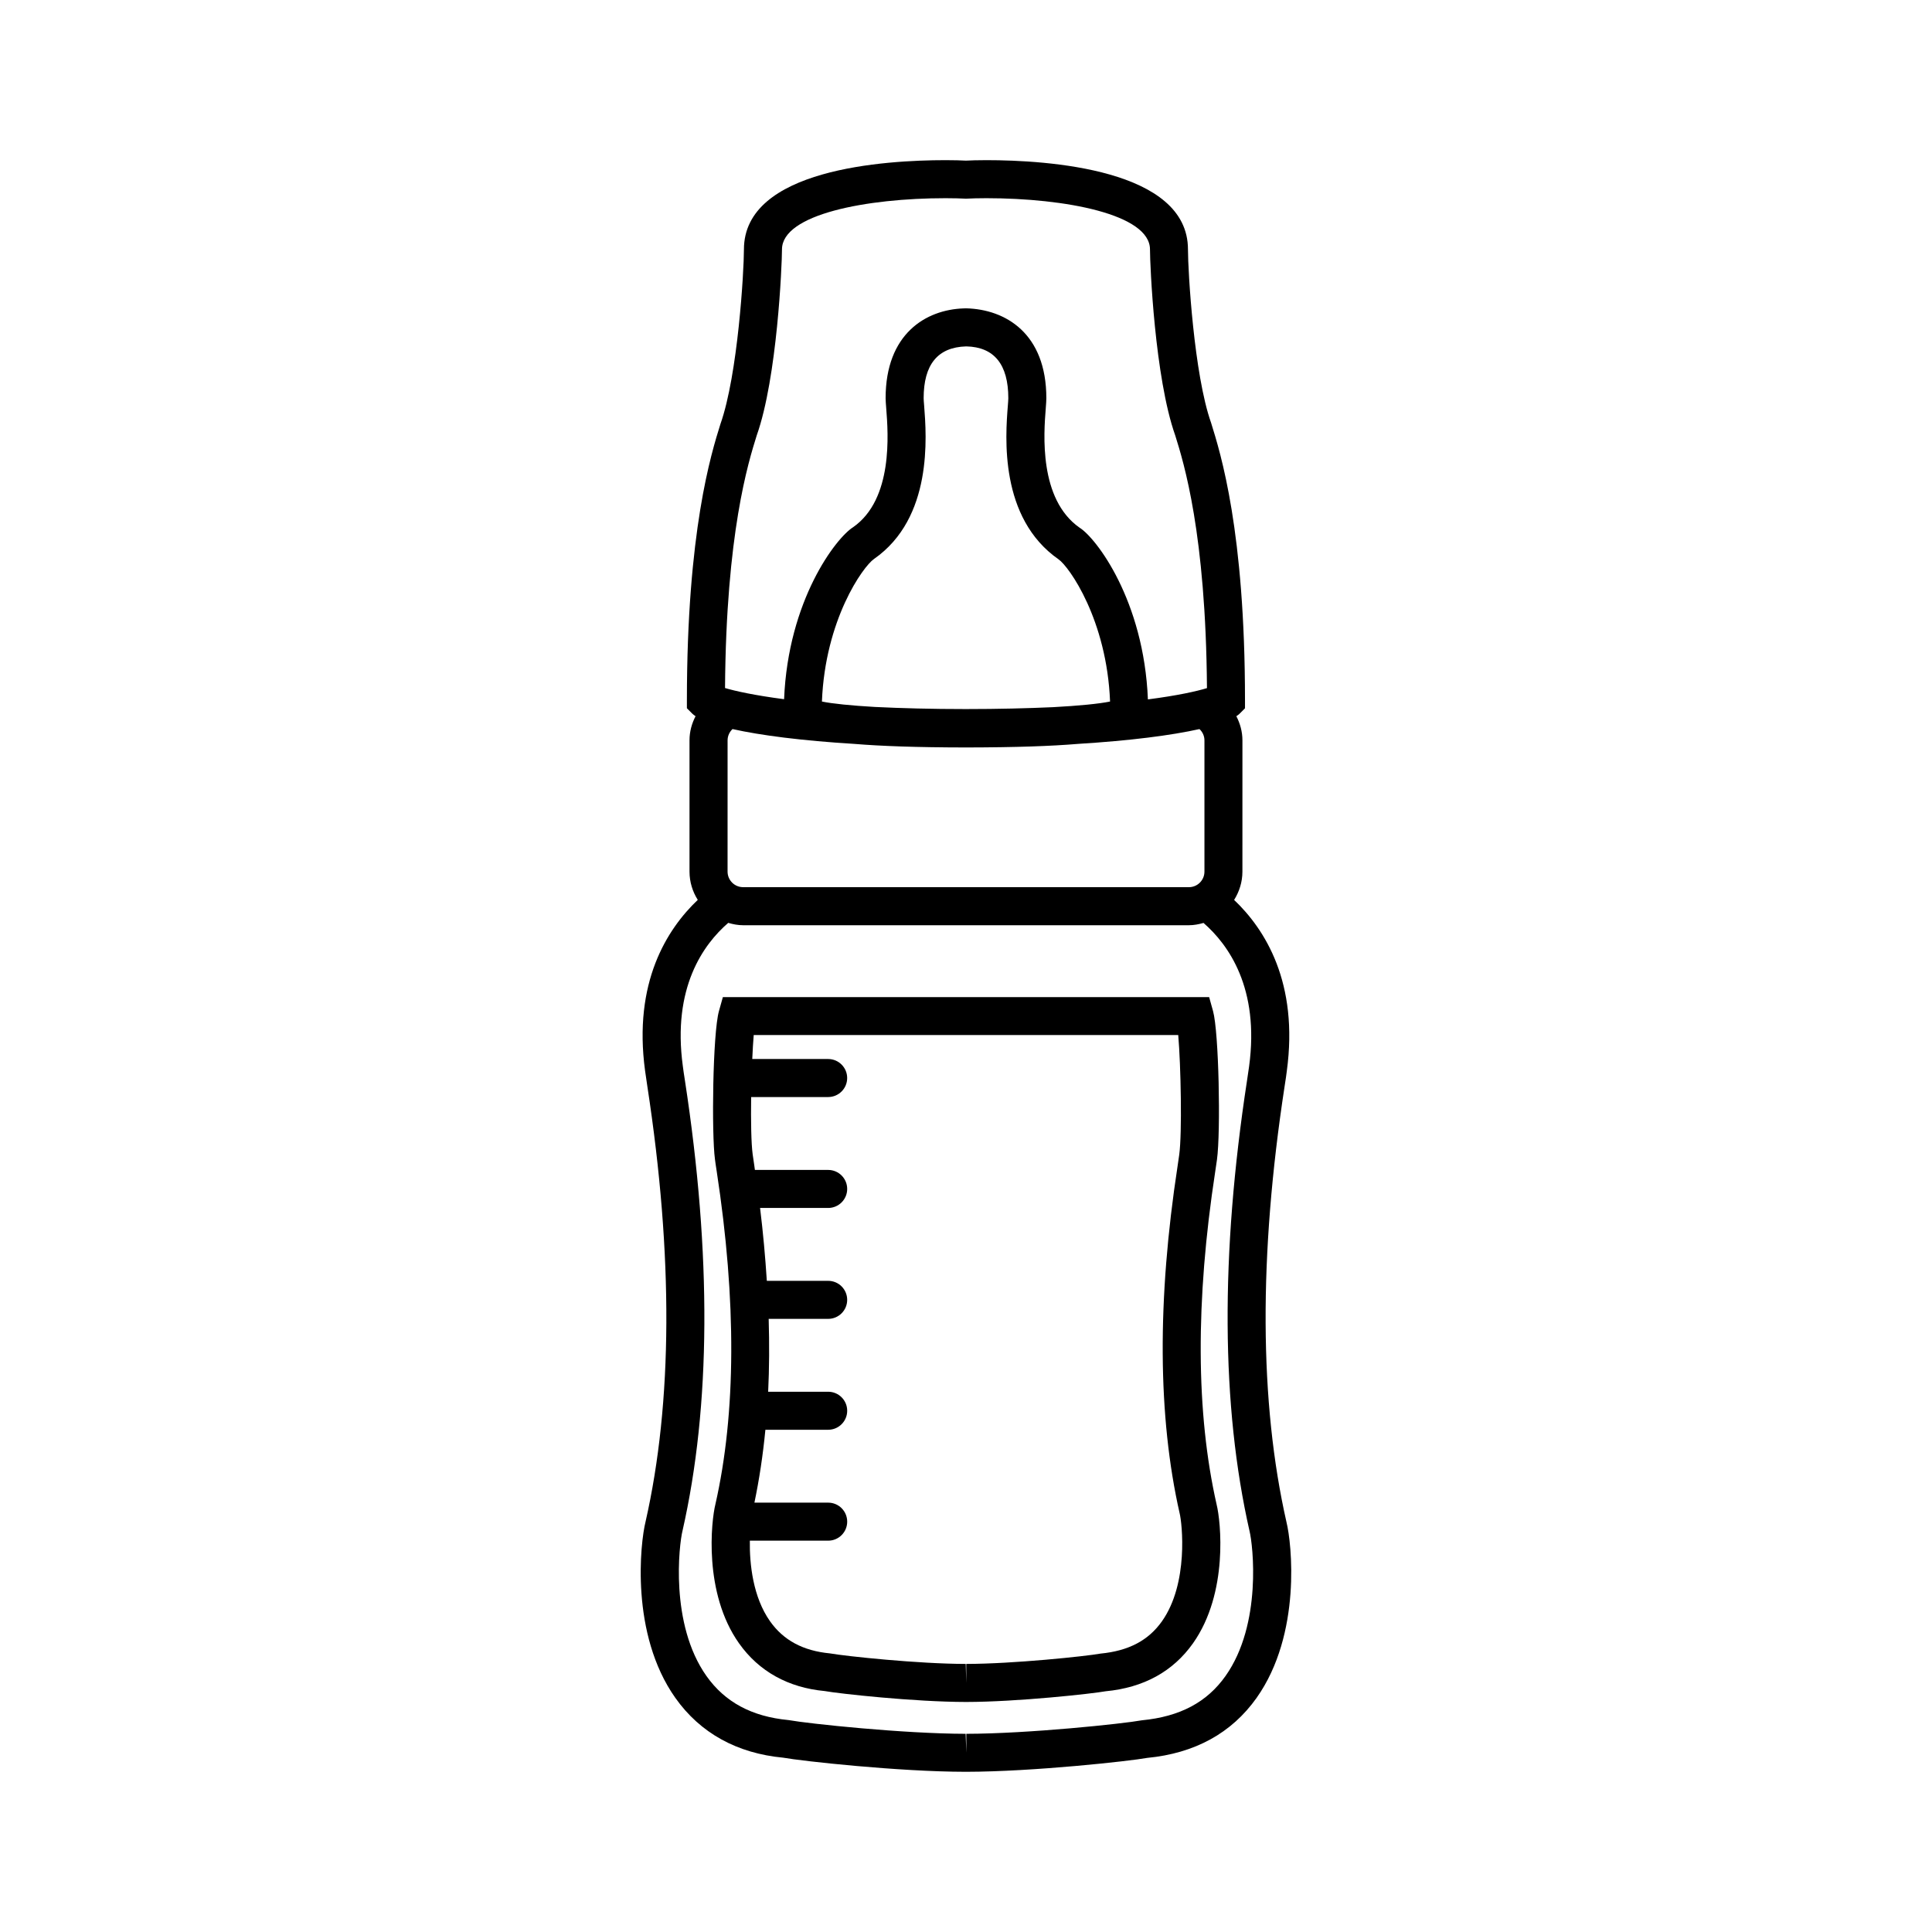
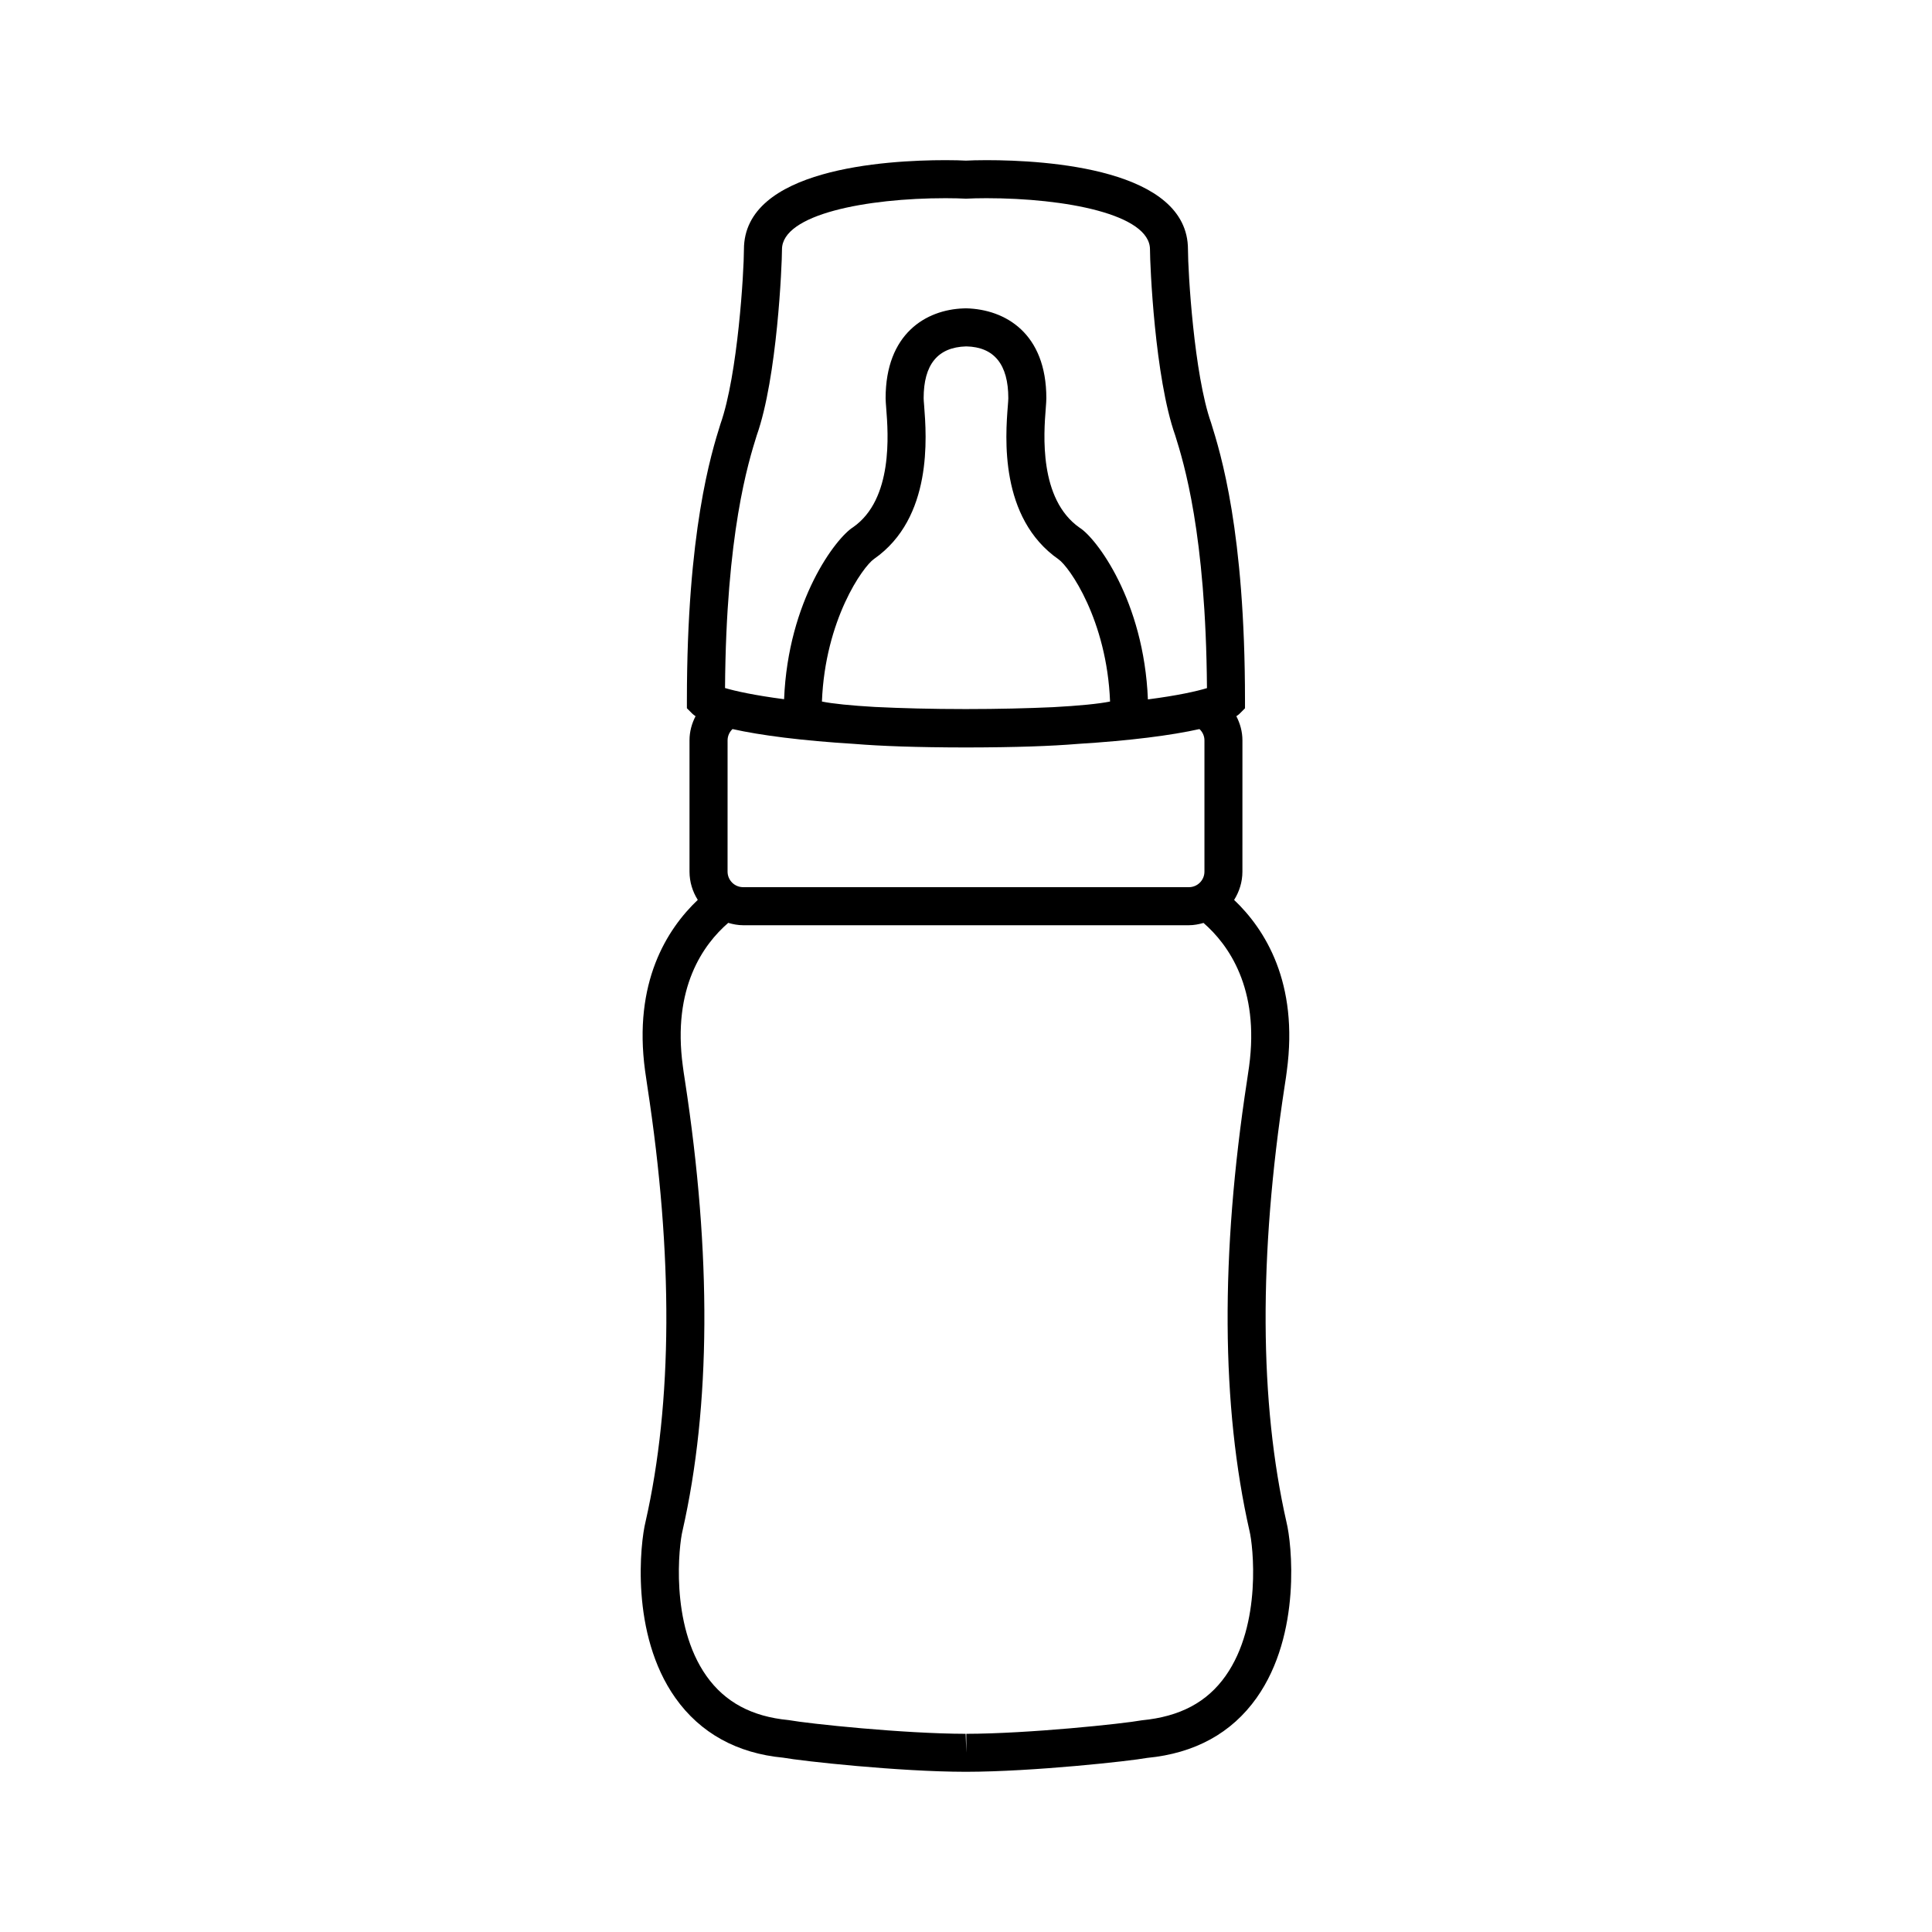
<svg xmlns="http://www.w3.org/2000/svg" fill="#000000" width="800px" height="800px" version="1.1" viewBox="144 144 512 512">
  <g>
    <path d="m484.94 547.42c-7.211-31.785-7.379-70.633-0.52-115.45 0.297-1.93 0.516-3.344 0.594-4.098 3.188-23.477-5.773-37.598-13.957-45.383 1.367-2.188 2.195-4.742 2.195-7.496l0.004-34.793c0-2.324-0.621-4.481-1.613-6.398 0.309-0.207 0.609-0.414 0.816-0.621l1.477-1.477v-2.098c0-44.805-6.445-65.426-8.992-73.578-4.519-12.742-6.121-40.09-6.121-45.934 0-21.34-37.352-23.652-53.414-23.652-2.348 0-4.223 0.059-5.422 0.125-1.199-0.07-3.074-0.125-5.422-0.125-16.062 0-53.414 2.312-53.414 23.652 0 5.844-1.598 33.191-6.227 46.281-2.43 7.766-8.887 28.379-8.887 73.23v2.086l1.477 1.477c0.207 0.207 0.516 0.414 0.82 0.629-0.996 1.918-1.605 4.074-1.605 6.398v34.793c0 2.754 0.82 5.316 2.188 7.488-8.176 7.773-17.141 21.887-13.961 45.301 0.102 0.836 0.316 2.254 0.609 4.172 6.867 44.82 6.695 83.668-0.492 115.35-1.387 5.543-4.098 29.68 7.894 46.645 6.613 9.355 16.379 14.711 28.602 15.859 4.934 0.898 30.641 3.719 48.273 3.738h0.246c17.684-0.02 43.395-2.84 47.914-3.68 12.637-1.211 22.398-6.566 29.02-15.922 11.992-16.949 9.277-41.09 7.918-46.52zm-84.949-215.51c-9.105 0-17.105-0.215-24.137-0.559-6.289-0.363-11.297-0.867-14.035-1.438 0.848-21.66 10.863-35.75 13.809-37.785 15.602-10.871 13.914-32.469 13.281-40.602-0.07-0.887-0.133-1.578-0.133-1.996 0-8.887 3.699-13.512 11.246-13.73h0.086c7.367 0.168 11.105 4.793 11.105 13.73 0 0.422-0.059 1.113-0.125 1.996-0.641 8.125-2.324 29.727 13.461 40.719 2.777 1.93 12.781 16.012 13.629 37.668-2.902 0.598-8.312 1.133-15.133 1.496-6.769 0.301-14.383 0.5-23.055 0.5zm-55.457-72.5c5.453-15.359 6.699-45.324 6.699-49.309 0-9.332 22.465-13.578 43.336-13.578 2.281 0 4.07 0.059 5.129 0.117l0.297 0.02 0.309-0.02c1.055-0.059 2.836-0.117 5.117-0.117 20.871 0 43.336 4.254 43.336 13.578 0 3.996 1.25 33.945 6.699 49.316 2.242 7.176 8.105 25.945 8.402 66.941-2.656 0.816-7.699 1.961-15.652 2.992-1.062-26.305-13.758-42.805-18.078-45.488-10.867-7.578-9.512-24.992-8.996-31.559 0.098-1.23 0.16-2.176 0.16-2.777 0-17.168-10.812-23.559-21.27-23.816l-0.656 0.02c-10.039 0.344-20.668 6.762-20.668 23.797 0 0.598 0.07 1.547 0.168 2.785 0.516 6.555 1.867 23.973-8.785 31.406-4.516 2.828-17.211 19.297-18.289 45.578-7.906-1.031-12.988-2.168-15.652-2.961 0.297-41.039 6.16-59.77 8.395-66.926zm25.957 81.738c6.918 0.57 16.297 0.918 29.281 0.938h0.461c13.062-0.02 22.484-0.363 29.414-0.945 13.922-0.855 24.832-2.273 32.223-3.926 0.801 0.746 1.32 1.797 1.32 2.984v34.793c0 2.273-1.848 4.121-4.121 4.121l-118.14-0.004c-2.273 0-4.117-1.848-4.117-4.121l0.004-34.793c0-1.18 0.516-2.231 1.309-2.984 7.422 1.664 18.379 3.082 32.371 3.938zm98.301 246.99c-4.918 6.949-12.031 10.777-22.168 11.758-5.027 0.918-30.156 3.562-46.543 3.582l0.012 5.039-0.188-5.039c-16.375-0.02-41.504-2.664-46.953-3.641-9.723-0.926-16.836-4.75-21.75-11.699-9.73-13.766-7.246-34.805-6.324-38.484 7.492-33.043 7.715-73.152 0.648-119.22-0.273-1.762-0.473-3.059-0.57-3.914-2.828-20.773 5.441-32.242 12.035-37.953 1.258 0.371 2.57 0.629 3.941 0.629h118.13c1.359 0 2.641-0.258 3.883-0.609 6.59 5.738 14.898 17.27 12.078 38.023-0.098 0.777-0.293 2.074-0.562 3.84-7.055 46.078-6.836 86.176 0.68 119.31 0.895 3.574 3.383 24.609-6.352 38.379z" />
-     <path d="m466.43 542.77c-5.512-24.285-5.637-54-0.383-88.301 0.23-1.5 0.398-2.606 0.465-3.168 1.008-7.418 0.508-33.781-1.047-39.367l-1.027-3.684-128.87-0.004-1.031 3.672c-1.668 5.934-1.977 32.59-1.066 39.293 0.074 0.656 0.242 1.758 0.473 3.258 5.254 34.305 5.129 64.016-0.359 88.203-1.09 4.367-3.215 23.426 6.262 36.82 5.289 7.477 13.074 11.754 22.715 12.656 3.82 0.691 23.715 2.875 37.43 2.891h0.086c13.637-0.016 33.523-2.207 36.926-2.836 10.07-0.953 17.859-5.234 23.156-12.715 9.469-13.414 7.332-32.457 6.269-36.719zm-14.5 30.887c-3.57 5.047-8.766 7.836-16.305 8.566-3.848 0.699-23.055 2.719-35.559 2.734l0.004 5.039-0.141-5.039c-12.508-0.016-31.719-2.035-35.992-2.793-7.109-0.68-12.297-3.461-15.863-8.504-4.523-6.394-5.457-15.145-5.359-21.367h20.762c2.781 0 5.039-2.254 5.039-5.039s-2.258-5.039-5.039-5.039h-19.547c1.281-6.141 2.258-12.57 2.906-19.312h16.641c2.781 0 5.039-2.254 5.039-5.039 0-2.785-2.258-5.039-5.039-5.039h-15.906c0.301-6.207 0.332-12.66 0.137-19.312h15.766c2.781 0 5.039-2.254 5.039-5.039s-2.258-5.039-5.039-5.039h-16.258c-0.402-6.266-0.977-12.695-1.789-19.312h18.047c2.781 0 5.039-2.254 5.039-5.039 0-2.785-2.258-5.039-5.039-5.039h-19.418c-0.055-0.379-0.098-0.742-0.152-1.125-0.207-1.34-0.359-2.328-0.438-2.996-0.395-2.887-0.492-8.906-0.406-15.195h20.41c2.781 0 5.039-2.254 5.039-5.039s-2.258-5.039-5.039-5.039h-20.113c0.109-2.402 0.238-4.625 0.387-6.359h112.5c0.699 8.125 1.047 25.977 0.266 31.711-0.07 0.586-0.223 1.578-0.422 2.91-5.453 35.562-5.273 66.531 0.539 92.168 0.633 2.543 2.434 18.492-4.695 28.578z" />
  </g>
</svg>